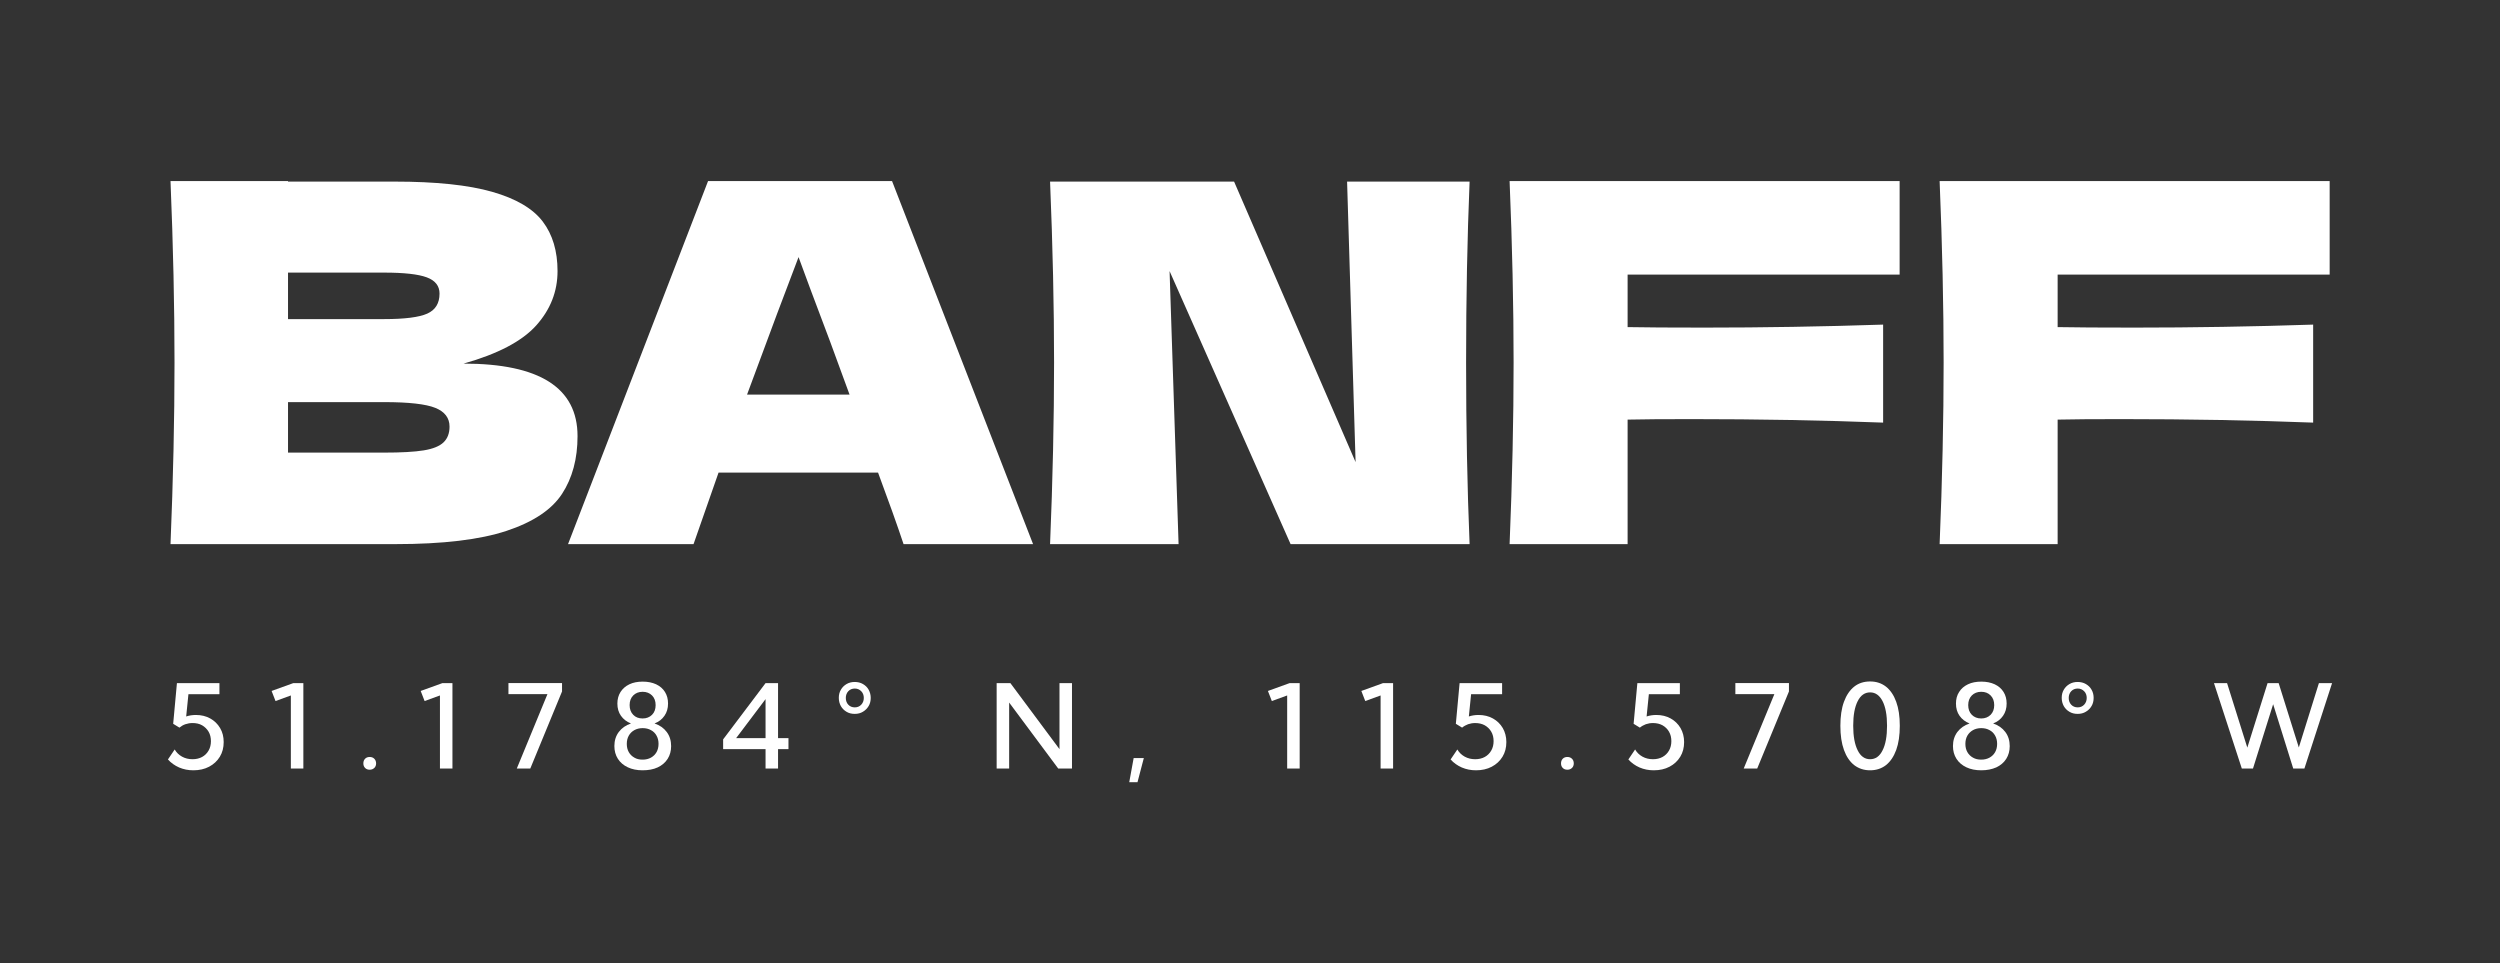
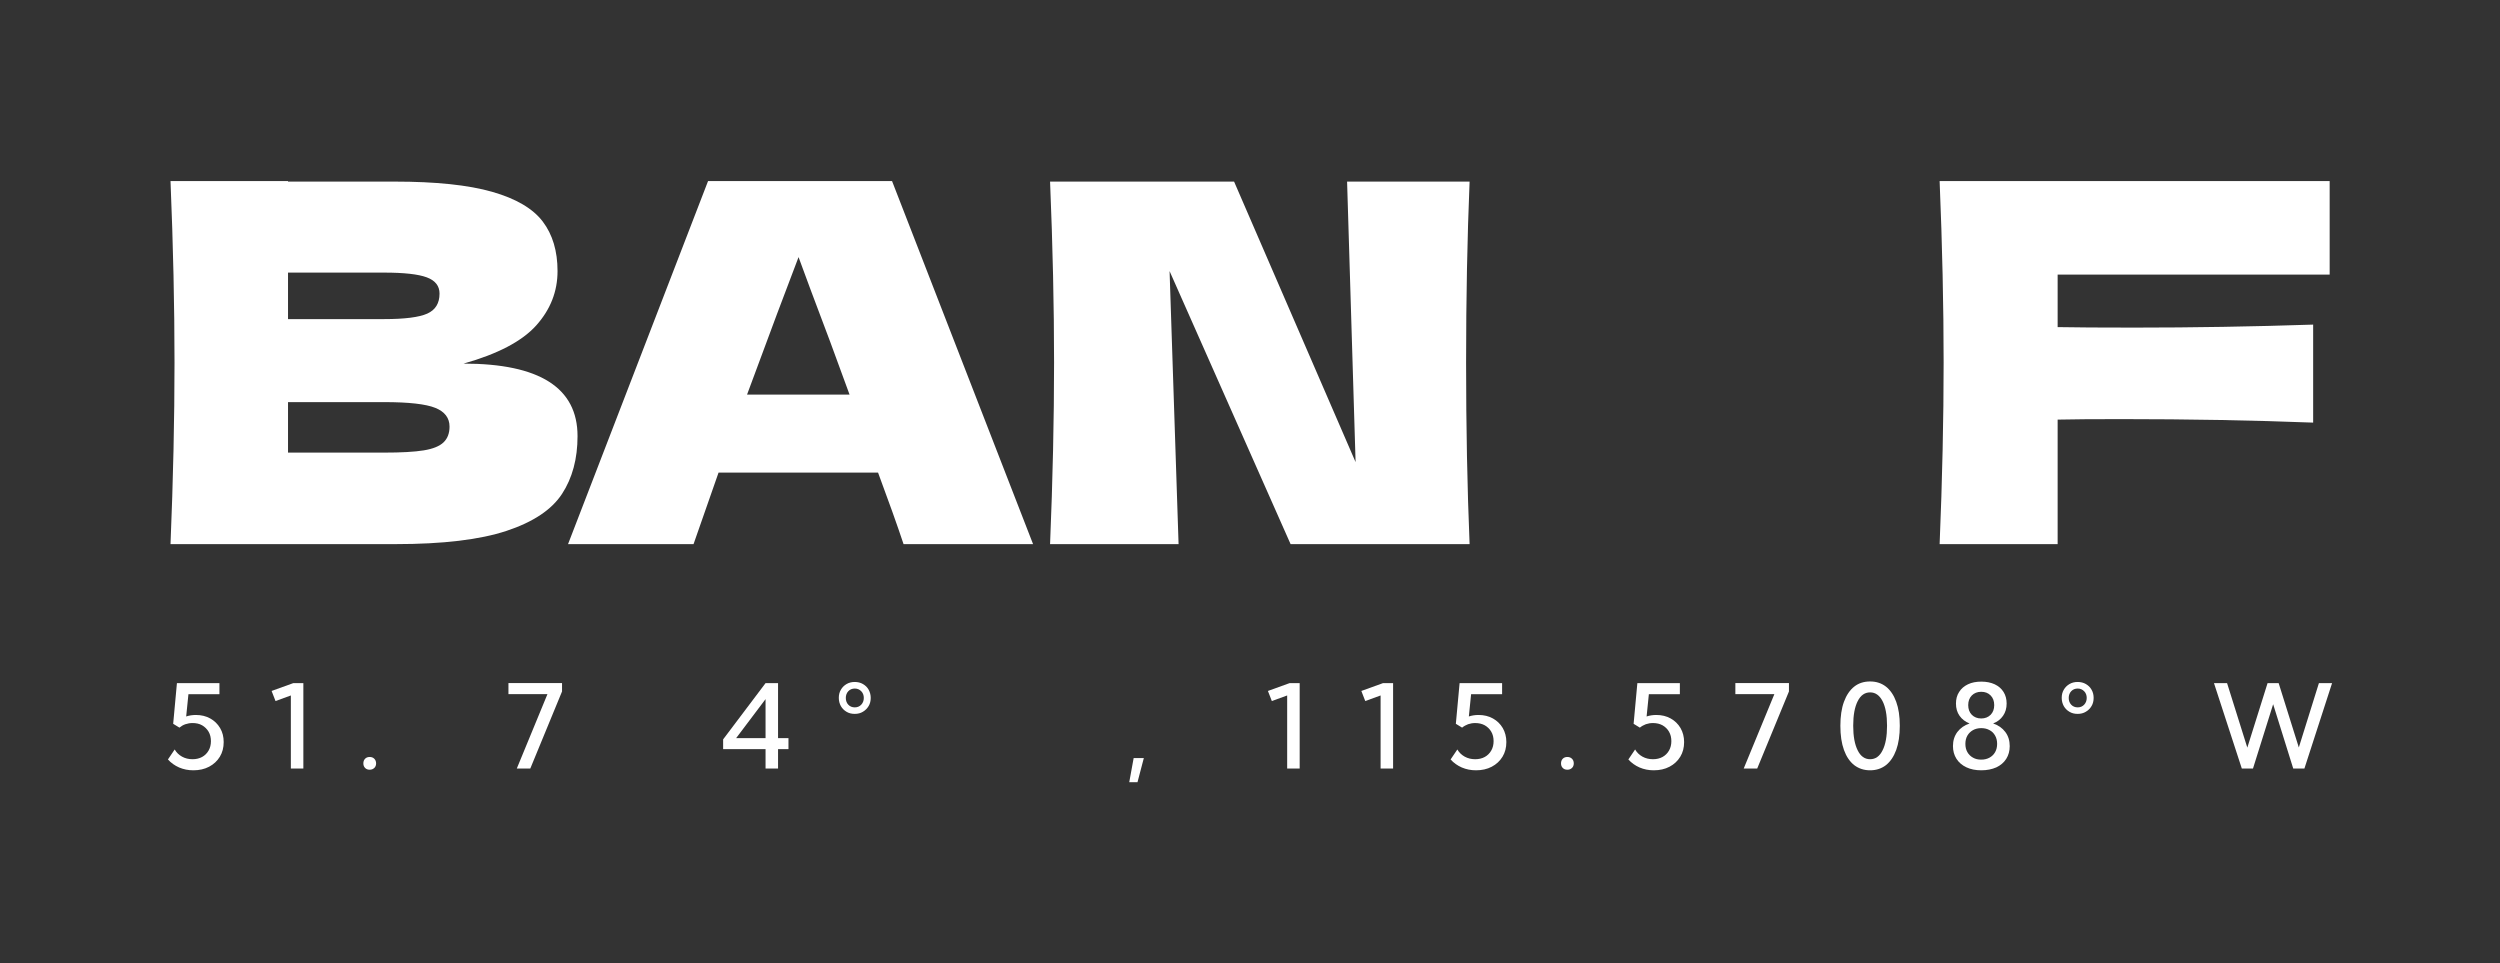
<svg xmlns="http://www.w3.org/2000/svg" version="1.1" id="Layer_1" x="0px" y="0px" viewBox="0 0 299.98 115.59" style="enable-background:new 0 0 299.98 115.59;" xml:space="preserve">
  <rect x="0" y="0" width="299.98" height="115.59" fill="#333333" stroke="none" />
  <style type="text/css">
	.st0{fill:#FFFFFF;}
</style>
  <g>
    <g>
      <path class="st0" d="M69.3,52.33c0,2.72-0.62,5.03-1.86,6.93s-3.46,3.38-6.66,4.44c-3.2,1.06-7.64,1.59-13.32,1.59h-27    c0.32-7.76,0.48-15.02,0.48-21.78s-0.16-14.02-0.48-21.78h14.1v0.06h12.78c4.96,0,8.87,0.41,11.73,1.23s4.88,2.01,6.06,3.57    s1.77,3.54,1.77,5.94c0,2.44-0.85,4.61-2.55,6.51c-1.7,1.9-4.61,3.43-8.73,4.59C64.74,43.63,69.3,46.53,69.3,52.33z M34.56,32.71    v5.58h11.52c2.48,0,4.21-0.22,5.19-0.66s1.47-1.24,1.47-2.4c0-0.92-0.51-1.57-1.53-1.95s-2.73-0.57-5.13-0.57H34.56z M46.08,54.31    c2.08,0,3.67-0.09,4.77-0.27c1.1-0.18,1.89-0.5,2.37-0.96s0.72-1.09,0.72-1.89c0-1.04-0.57-1.79-1.71-2.25s-3.19-0.69-6.15-0.69    H34.56v6.06C34.56,54.31,46.08,54.31,46.08,54.31z" />
      <path class="st0" d="M108.42,65.29c-0.76-2.28-1.78-5.14-3.06-8.58H86.22l-3,8.58H68.16l16.8-43.56h22.08l16.92,43.56H108.42z     M101.94,47.35c-1.52-4.2-3.08-8.4-4.68-12.6l-1.44-3.9c-1.4,3.64-3.46,9.14-6.18,16.5H101.94z" />
      <path class="st0" d="M176.34,21.79c-0.28,6.76-0.42,14-0.42,21.72c0,7.76,0.14,15.02,0.42,21.78h-21.48l-14.52-32.76l1.08,32.76    H126c0.32-7.76,0.48-15.02,0.48-21.78c0-6.72-0.16-13.96-0.48-21.72h22.08l14.58,33.66l-1.02-33.66    C161.64,21.79,176.34,21.79,176.34,21.79z" />
-       <path class="st0" d="M227.94,32.95H195.3v6.3c2.04,0.04,5.1,0.06,9.18,0.06c7.04,0,14.2-0.12,21.48-0.36v11.76    c-7.28-0.28-14.96-0.42-23.04-0.42c-3.36,0-5.9,0.02-7.62,0.06v14.94h-14.16c0.32-7.76,0.48-15.02,0.48-21.78    s-0.16-14.02-0.48-21.78h46.8L227.94,32.95L227.94,32.95z" />
      <path class="st0" d="M279.54,32.95H246.9v6.3c2.04,0.04,5.1,0.06,9.18,0.06c7.04,0,14.2-0.12,21.48-0.36v11.76    c-7.28-0.28-14.96-0.42-23.04-0.42c-3.36,0-5.9,0.02-7.62,0.06v14.94h-14.16c0.32-7.76,0.48-15.02,0.48-21.78    s-0.16-14.02-0.48-21.78h46.8L279.54,32.95L279.54,32.95z" />
    </g>
    <g>
      <path class="st0" d="M20.15,91.13l0.81-1.2c0.21,0.36,0.5,0.65,0.88,0.86s0.8,0.31,1.26,0.31c0.43,0,0.82-0.09,1.15-0.27    s0.59-0.44,0.78-0.77s0.28-0.71,0.28-1.13s-0.09-0.81-0.28-1.13s-0.45-0.58-0.78-0.77s-0.72-0.27-1.15-0.27    c-0.3,0-0.58,0.05-0.85,0.14s-0.5,0.23-0.72,0.41l-0.75-0.46l0.45-4.88h5.1v1.33h-3.72l-0.27,2.67c0.36-0.12,0.75-0.18,1.16-0.18    c0.65,0,1.23,0.14,1.73,0.42s0.89,0.66,1.18,1.15s0.43,1.05,0.43,1.68c0,0.67-0.15,1.25-0.46,1.76s-0.74,0.91-1.29,1.2    c-0.55,0.29-1.18,0.43-1.89,0.43c-0.61,0-1.17-0.11-1.71-0.34C20.97,91.86,20.52,91.54,20.15,91.13z" />
      <path class="st0" d="M36.4,92.22h-1.5v-8.77l-1.84,0.67l-0.47-1.21l2.6-0.94h1.21C36.4,81.97,36.4,92.22,36.4,92.22z" />
      <path class="st0" d="M44.36,92.36c-0.23,0-0.41-0.07-0.55-0.21s-0.21-0.32-0.21-0.55s0.07-0.42,0.21-0.56s0.32-0.21,0.55-0.21    c0.22,0,0.41,0.07,0.55,0.21s0.22,0.33,0.22,0.56c0,0.22-0.07,0.41-0.22,0.55S44.58,92.36,44.36,92.36z" />
-       <path class="st0" d="M54.29,92.22h-1.5v-8.77l-1.84,0.67l-0.47-1.21l2.6-0.94h1.21C54.29,81.97,54.29,92.22,54.29,92.22z" />
      <path class="st0" d="M63.63,92.22h-1.62l3.68-8.93h-4.68v-1.33h6.43v1.01L63.63,92.22z" />
-       <path class="st0" d="M77.11,92.43c-0.68,0-1.27-0.12-1.78-0.36s-0.91-0.58-1.19-1.02c-0.28-0.44-0.42-0.95-0.42-1.53    c0-0.66,0.18-1.22,0.53-1.69c0.36-0.47,0.84-0.81,1.46-1.02c-0.51-0.2-0.91-0.51-1.2-0.92c-0.29-0.41-0.43-0.9-0.43-1.47    c0-0.53,0.13-1,0.38-1.39s0.6-0.7,1.06-0.92s0.99-0.32,1.61-0.32c0.61,0,1.14,0.11,1.6,0.32c0.46,0.22,0.81,0.52,1.06,0.92    s0.37,0.86,0.37,1.39c0,0.57-0.14,1.05-0.43,1.47s-0.68,0.72-1.19,0.92c0.62,0.21,1.1,0.54,1.46,1.02s0.53,1.04,0.53,1.7    c0,0.58-0.14,1.09-0.42,1.53s-0.68,0.78-1.19,1.02S77.79,92.43,77.11,92.43z M77.11,91.15c0.38,0,0.71-0.08,1-0.24    c0.29-0.16,0.51-0.38,0.67-0.66c0.16-0.29,0.24-0.61,0.24-0.99s-0.08-0.71-0.24-0.99c-0.16-0.29-0.38-0.51-0.67-0.66    c-0.28-0.16-0.62-0.24-1-0.24c-0.37,0-0.7,0.08-0.99,0.24s-0.51,0.38-0.67,0.66s-0.24,0.61-0.24,0.99s0.08,0.71,0.24,0.99    s0.38,0.5,0.67,0.66C76.4,91.08,76.73,91.15,77.11,91.15z M77.11,86.21c0.46,0,0.84-0.15,1.13-0.44s0.43-0.68,0.43-1.16    s-0.14-0.87-0.43-1.16s-0.67-0.44-1.13-0.44s-0.84,0.15-1.13,0.44s-0.43,0.68-0.43,1.16c0,0.47,0.14,0.86,0.43,1.16    S76.64,86.21,77.11,86.21z" />
      <path class="st0" d="M93.36,92.22h-1.5v-2.33h-5.09v-1.17l5.09-6.75h1.5v6.6h1.25v1.32h-1.25V92.22z M88.33,88.57h3.53v-4.68    L88.33,88.57z" />
      <path class="st0" d="M102.56,85.66c-0.37,0-0.7-0.08-0.98-0.25c-0.29-0.17-0.51-0.39-0.68-0.68c-0.16-0.29-0.25-0.62-0.25-0.99    s0.08-0.7,0.25-0.98c0.16-0.28,0.39-0.51,0.68-0.68s0.62-0.25,0.98-0.25s0.7,0.08,0.99,0.25s0.52,0.39,0.68,0.68    s0.25,0.62,0.25,0.98s-0.08,0.7-0.25,0.98s-0.39,0.51-0.68,0.68C103.26,85.58,102.93,85.66,102.56,85.66z M102.57,84.88    c0.31,0,0.57-0.11,0.77-0.32s0.31-0.49,0.31-0.81s-0.1-0.6-0.31-0.81s-0.46-0.32-0.77-0.32c-0.32,0-0.58,0.11-0.78,0.32    s-0.3,0.49-0.3,0.81s0.1,0.6,0.3,0.81S102.25,84.88,102.57,84.88z" />
-       <path class="st0" d="M128.63,92.22h-1.65l-5.89-7.92v7.92h-1.5V81.97h1.65l5.89,7.92v-7.92h1.5V92.22z" />
      <path class="st0" d="M136.49,93.86h-0.99l0.53-2.9h1.22L136.49,93.86z" />
      <path class="st0" d="M155.95,92.22h-1.5v-8.77l-1.84,0.67l-0.47-1.21l2.6-0.94h1.21L155.95,92.22L155.95,92.22z" />
      <path class="st0" d="M167.16,92.22h-1.5v-8.77l-1.84,0.67l-0.47-1.21l2.6-0.94h1.21L167.16,92.22L167.16,92.22z" />
      <path class="st0" d="M174.06,91.13l0.81-1.2c0.21,0.36,0.5,0.65,0.88,0.86s0.8,0.31,1.26,0.31c0.43,0,0.82-0.09,1.15-0.27    c0.33-0.18,0.59-0.44,0.78-0.77c0.19-0.33,0.28-0.71,0.28-1.13s-0.09-0.81-0.28-1.13c-0.19-0.33-0.45-0.58-0.78-0.77    c-0.33-0.18-0.71-0.27-1.15-0.27c-0.3,0-0.58,0.05-0.85,0.14c-0.26,0.1-0.5,0.23-0.72,0.41l-0.75-0.46l0.45-4.88h5.1v1.33h-3.72    l-0.27,2.67c0.36-0.12,0.75-0.18,1.16-0.18c0.65,0,1.23,0.14,1.73,0.42s0.89,0.66,1.18,1.15c0.28,0.49,0.43,1.05,0.43,1.68    c0,0.67-0.15,1.25-0.46,1.76c-0.31,0.51-0.74,0.91-1.29,1.2c-0.55,0.29-1.18,0.43-1.89,0.43c-0.61,0-1.17-0.11-1.71-0.34    C174.88,91.86,174.43,91.54,174.06,91.13z" />
      <path class="st0" d="M188.07,92.36c-0.23,0-0.41-0.07-0.55-0.21s-0.21-0.32-0.21-0.55s0.07-0.42,0.21-0.56s0.32-0.21,0.55-0.21    c0.22,0,0.41,0.07,0.55,0.21c0.15,0.14,0.22,0.33,0.22,0.56c0,0.22-0.07,0.41-0.22,0.55C188.48,92.29,188.29,92.36,188.07,92.36z" />
      <path class="st0" d="M195.39,91.13l0.81-1.2c0.21,0.36,0.5,0.65,0.88,0.86s0.8,0.31,1.26,0.31c0.43,0,0.82-0.09,1.15-0.27    c0.33-0.18,0.59-0.44,0.78-0.77c0.19-0.33,0.28-0.71,0.28-1.13s-0.09-0.81-0.28-1.13c-0.19-0.33-0.45-0.58-0.78-0.77    c-0.33-0.18-0.71-0.27-1.15-0.27c-0.3,0-0.58,0.05-0.85,0.14c-0.26,0.1-0.5,0.23-0.72,0.41l-0.75-0.46l0.45-4.88h5.1v1.33h-3.72    l-0.27,2.67c0.36-0.12,0.75-0.18,1.16-0.18c0.65,0,1.23,0.14,1.73,0.42s0.89,0.66,1.18,1.15c0.28,0.49,0.43,1.05,0.43,1.68    c0,0.67-0.15,1.25-0.46,1.76c-0.31,0.51-0.74,0.91-1.29,1.2c-0.55,0.29-1.18,0.43-1.89,0.43c-0.61,0-1.17-0.11-1.71-0.34    C196.21,91.86,195.76,91.54,195.39,91.13z" />
      <path class="st0" d="M210.85,92.22h-1.62l3.68-8.93h-4.68v-1.33h6.43v1.01L210.85,92.22z" />
      <path class="st0" d="M224.4,92.43c-0.74,0-1.37-0.21-1.91-0.62c-0.53-0.42-0.94-1.02-1.23-1.82s-0.43-1.76-0.43-2.9    c0-1.13,0.14-2.09,0.43-2.88s0.7-1.4,1.23-1.82s1.17-0.62,1.91-0.62s1.37,0.21,1.9,0.62c0.53,0.42,0.94,1.02,1.23,1.82    c0.29,0.79,0.43,1.75,0.43,2.88s-0.14,2.1-0.43,2.9c-0.29,0.79-0.7,1.4-1.23,1.82C225.77,92.22,225.13,92.43,224.4,92.43z     M224.4,91.1c0.64,0,1.14-0.35,1.49-1.06c0.36-0.7,0.54-1.69,0.54-2.96s-0.18-2.25-0.54-2.95s-0.86-1.05-1.49-1.05    c-0.64,0-1.14,0.35-1.49,1.05c-0.36,0.7-0.54,1.68-0.54,2.95s0.18,2.25,0.54,2.96C223.26,90.75,223.76,91.1,224.4,91.1z" />
      <path class="st0" d="M237.73,92.43c-0.68,0-1.27-0.12-1.78-0.36s-0.91-0.58-1.19-1.02c-0.28-0.44-0.42-0.95-0.42-1.53    c0-0.66,0.18-1.22,0.53-1.69c0.36-0.47,0.84-0.81,1.46-1.02c-0.51-0.2-0.91-0.51-1.2-0.92c-0.29-0.41-0.43-0.9-0.43-1.47    c0-0.53,0.12-1,0.38-1.39c0.25-0.4,0.6-0.7,1.06-0.92c0.46-0.22,0.99-0.32,1.61-0.32c0.61,0,1.14,0.11,1.6,0.32    c0.46,0.22,0.81,0.52,1.06,0.92s0.37,0.86,0.37,1.39c0,0.57-0.14,1.05-0.43,1.47s-0.68,0.72-1.19,0.92    c0.62,0.21,1.1,0.54,1.46,1.02s0.53,1.04,0.53,1.7c0,0.58-0.14,1.09-0.42,1.53s-0.68,0.78-1.19,1.02    C239.01,92.31,238.42,92.43,237.73,92.43z M237.73,91.15c0.38,0,0.71-0.08,1-0.24c0.29-0.16,0.51-0.38,0.67-0.66    c0.16-0.29,0.24-0.61,0.24-0.99s-0.08-0.71-0.24-0.99c-0.16-0.29-0.38-0.51-0.67-0.66c-0.28-0.16-0.62-0.24-1-0.24    c-0.37,0-0.7,0.08-0.99,0.24c-0.28,0.16-0.51,0.38-0.67,0.66c-0.16,0.28-0.24,0.61-0.24,0.99s0.08,0.71,0.24,0.99    s0.38,0.5,0.67,0.66C237.03,91.08,237.36,91.15,237.73,91.15z M237.73,86.21c0.46,0,0.84-0.15,1.13-0.44    c0.29-0.3,0.43-0.68,0.43-1.16s-0.14-0.87-0.43-1.16c-0.29-0.3-0.67-0.44-1.13-0.44s-0.84,0.15-1.13,0.44    c-0.29,0.3-0.43,0.68-0.43,1.16c0,0.47,0.14,0.86,0.43,1.16C236.89,86.06,237.27,86.21,237.73,86.21z" />
      <path class="st0" d="M249.3,85.66c-0.37,0-0.7-0.08-0.98-0.25c-0.29-0.17-0.51-0.39-0.68-0.68c-0.16-0.29-0.25-0.62-0.25-0.99    s0.08-0.7,0.25-0.98c0.16-0.28,0.39-0.51,0.68-0.68s0.62-0.25,0.98-0.25s0.7,0.08,0.99,0.25c0.29,0.17,0.52,0.39,0.68,0.68    c0.17,0.29,0.25,0.62,0.25,0.98s-0.08,0.7-0.25,0.98c-0.17,0.29-0.39,0.51-0.68,0.68C250,85.58,249.67,85.66,249.3,85.66z     M249.31,84.88c0.31,0,0.57-0.11,0.77-0.32s0.31-0.49,0.31-0.81s-0.1-0.6-0.31-0.81s-0.46-0.32-0.77-0.32    c-0.32,0-0.58,0.11-0.78,0.32s-0.3,0.49-0.3,0.81s0.1,0.6,0.3,0.81S248.99,84.88,249.31,84.88z" />
      <path class="st0" d="M276.51,92.22h-1.34l-2.41-7.72l-2.42,7.72H269l-3.34-10.25h1.57l2.43,7.74l2.43-7.74h1.33l2.42,7.72    l2.41-7.72h1.58L276.51,92.22z" />
    </g>
  </g>
</svg>